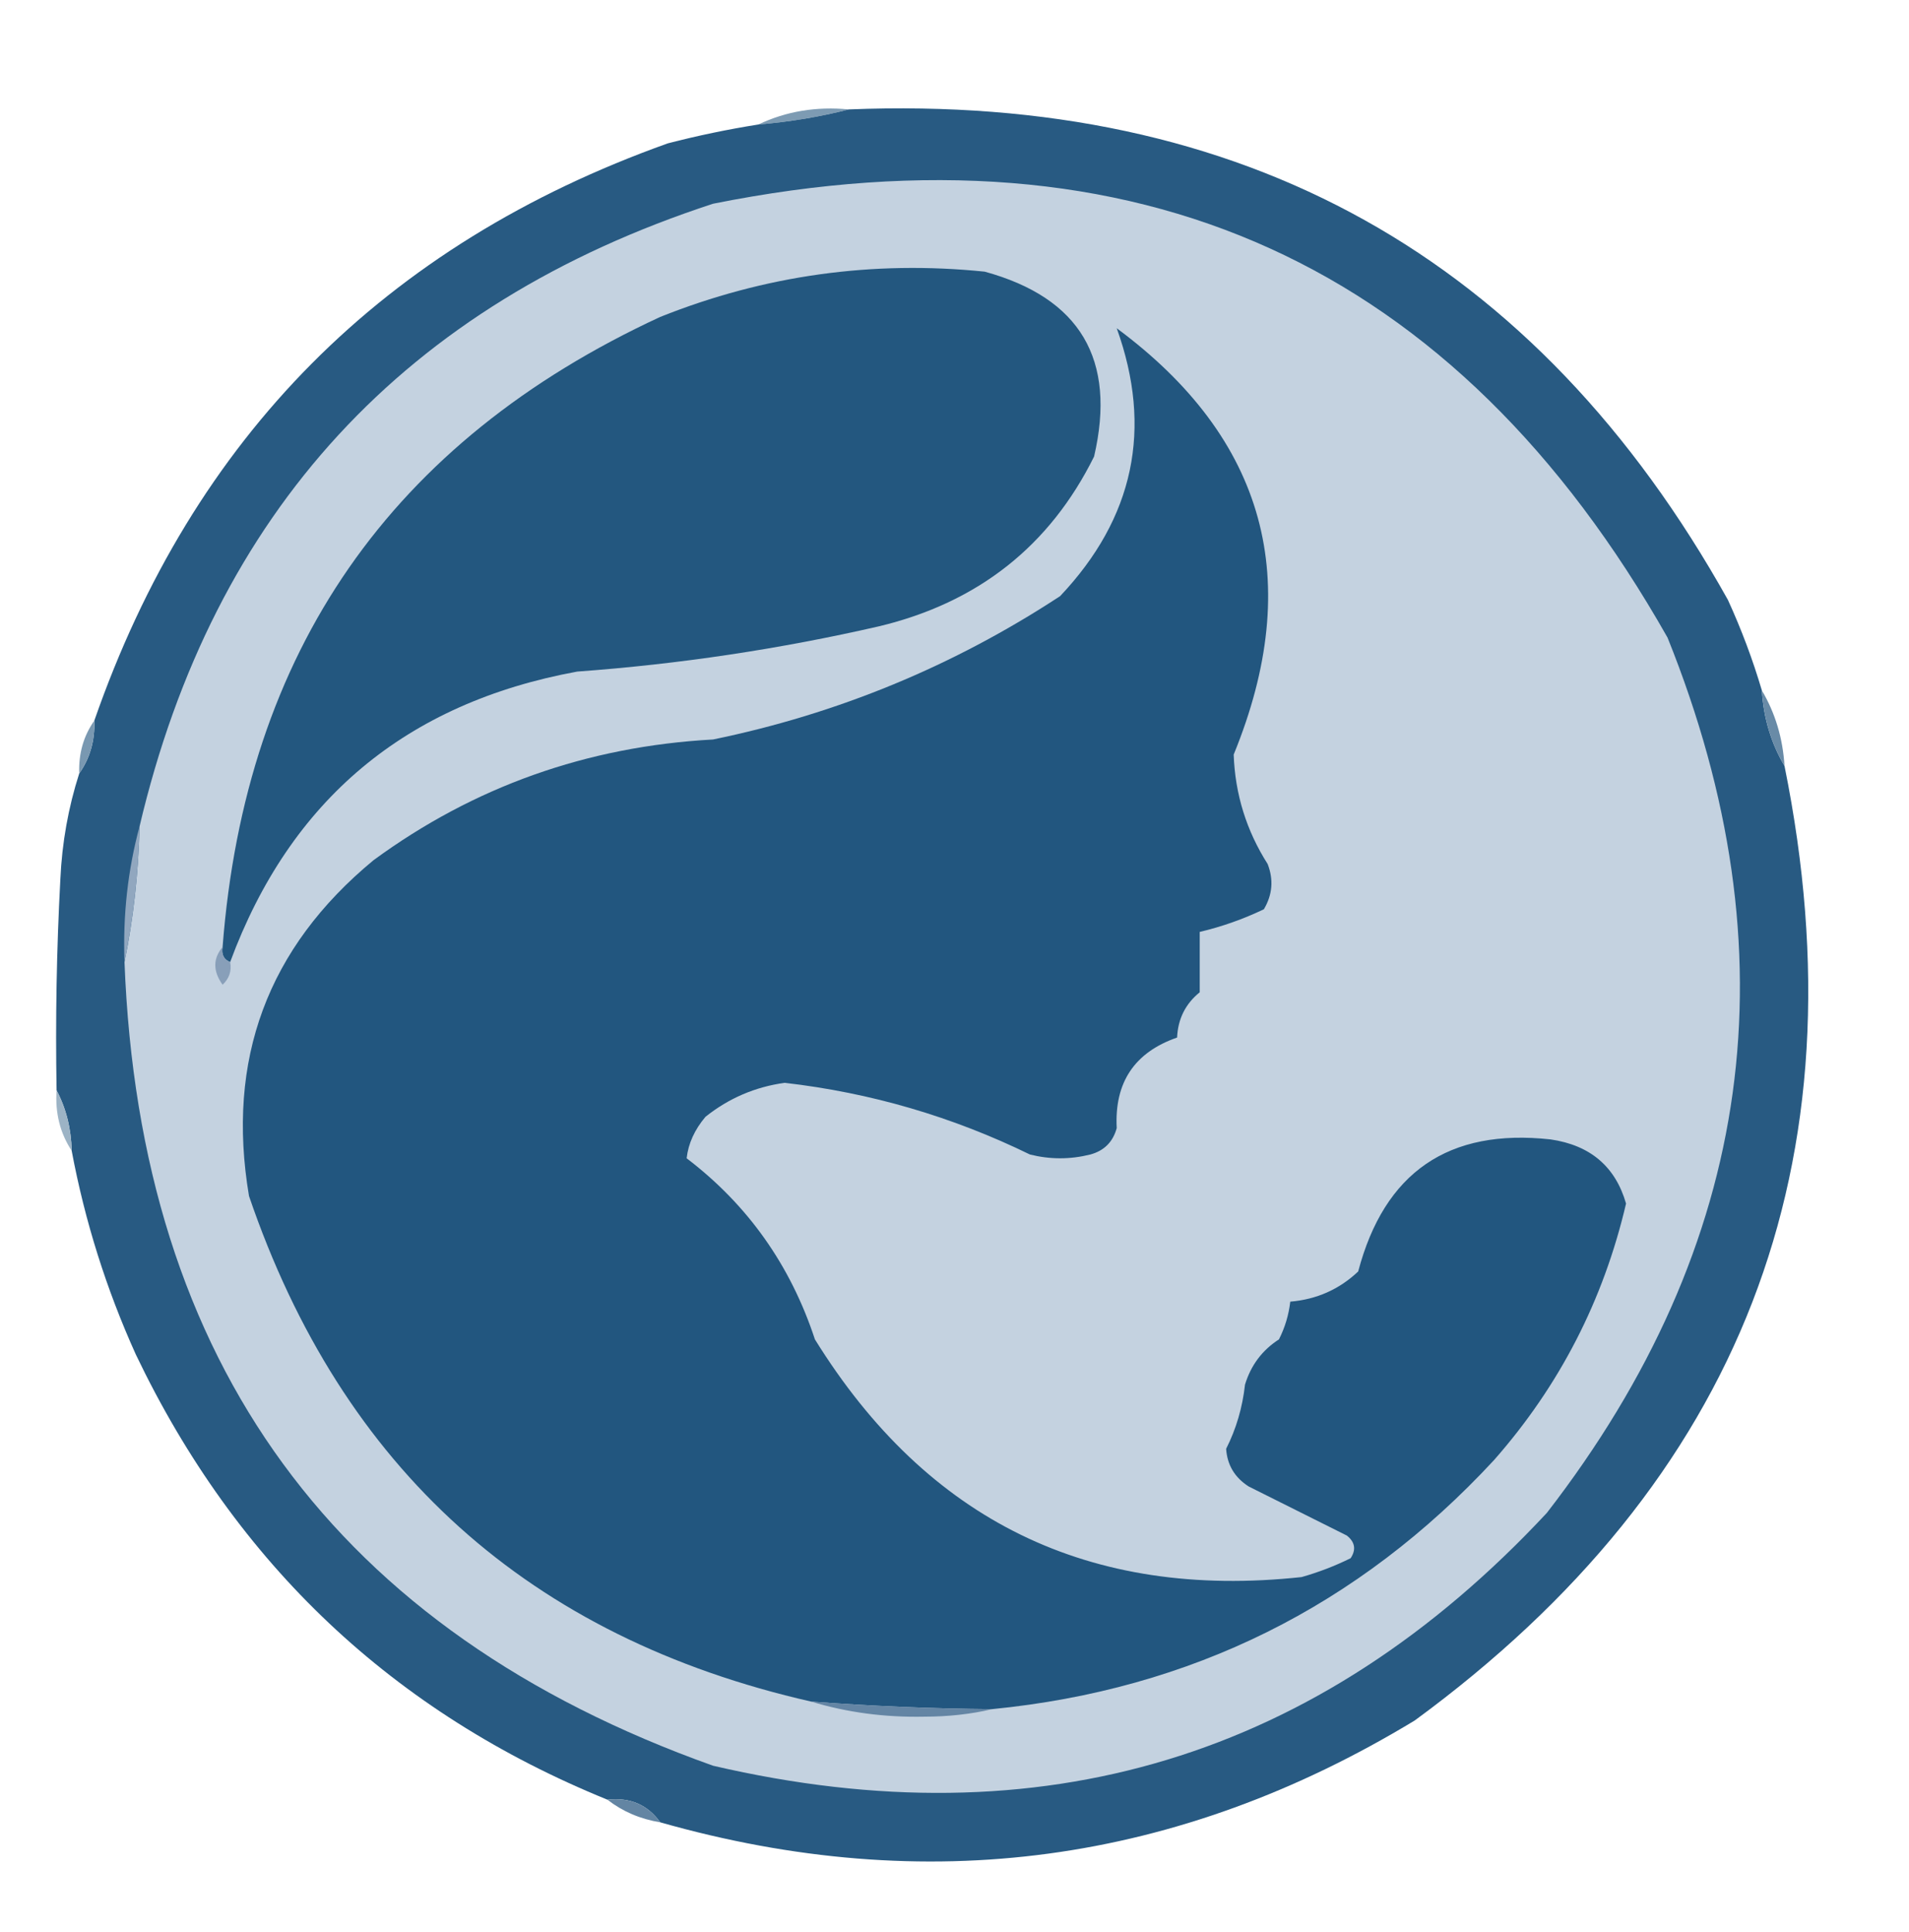
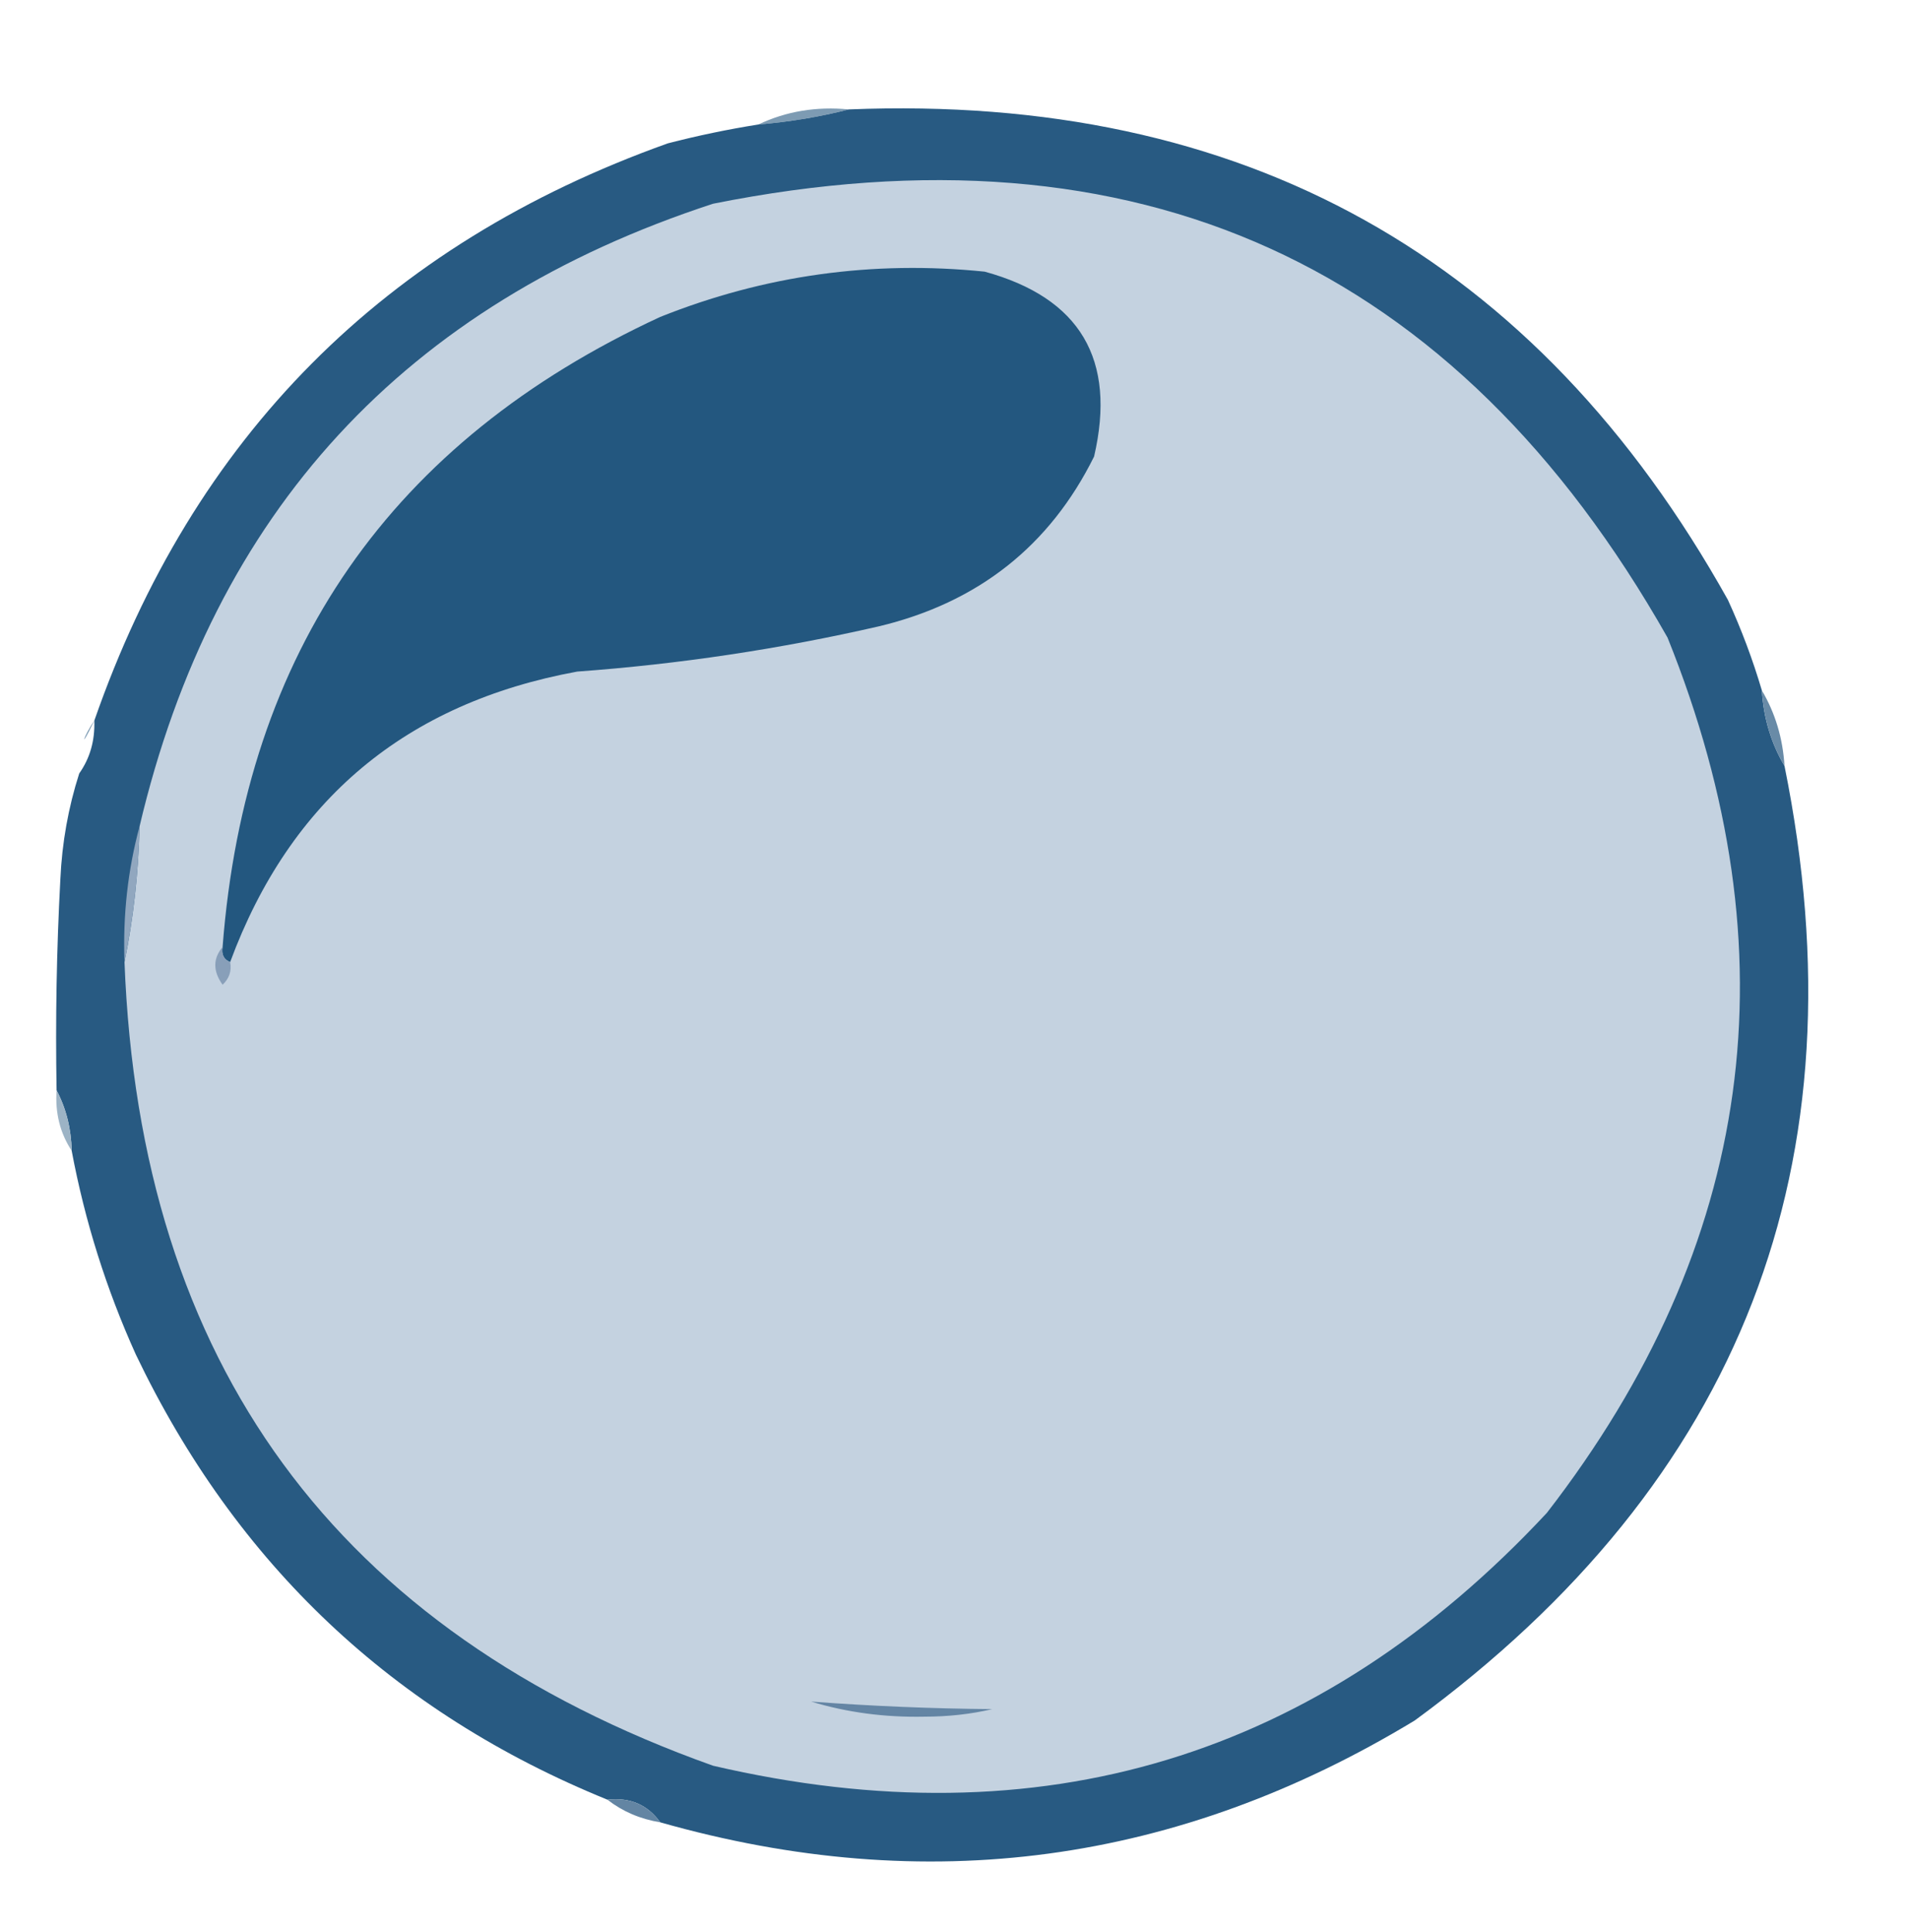
<svg xmlns="http://www.w3.org/2000/svg" version="1.1" width="253px" height="256px" style="shape-rendering:geometricPrecision; text-rendering:geometricPrecision; image-rendering:optimizeQuality; fill-rule:evenodd; clip-rule:evenodd">
  <g>
    <path style="opacity:0" fill="#fdfdfe" d="M -0.5,-0.5 C 83.833,-0.5 168.167,-0.5 252.5,-0.5C 252.5,84.833 252.5,170.167 252.5,255.5C 168.167,255.5 83.833,255.5 -0.5,255.5C -0.5,170.167 -0.5,84.833 -0.5,-0.5 Z" />
  </g>
  <g>
    <path style="opacity:1" fill="#7d9bb3" d="M 112.5,14.5 C 108.684,15.482 104.684,16.149 100.5,16.5C 104.183,14.75 108.183,14.083 112.5,14.5 Z" />
  </g>
  <g>
    <path style="opacity:1" fill="#285a82" d="M 112.5,14.5 C 164.795,12.39 203.629,34.057 229,79.5C 230.791,83.412 232.291,87.412 233.5,91.5C 233.723,95.162 234.723,98.495 236.5,101.5C 247.14,154.104 230.806,196.27 187.5,228C 156.118,247.031 122.784,251.531 87.5,241.5C 85.824,239.166 83.491,238.166 80.5,238.5C 52.133,226.97 31.299,207.303 18,179.5C 14.082,170.825 11.249,161.825 9.5,152.5C 9.435,149.572 8.768,146.905 7.5,144.5C 7.334,135.161 7.5,125.827 8,116.5C 8.218,111.683 9.051,107.016 10.5,102.5C 11.924,100.485 12.591,98.152 12.5,95.5C 25.581,57.919 50.914,32.419 88.5,19C 92.473,17.972 96.473,17.139 100.5,16.5C 104.684,16.149 108.684,15.482 112.5,14.5 Z" />
  </g>
  <g>
    <path style="opacity:1" fill="#c4d2e0" d="M 16.5,127.5 C 17.682,121.699 18.348,115.699 18.5,109.5C 28.327,67.835 53.66,40.335 94.5,27C 150.751,15.73 192.918,34.897 221,84.5C 237.838,126.312 232.504,164.978 205,200.5C 174.755,232.942 137.922,244.109 94.5,234C 44.547,216.192 18.547,180.692 16.5,127.5 Z" />
  </g>
  <g>
    <path style="opacity:1" fill="#23577f" d="M 30.5,127.5 C 29.662,127.158 29.328,126.492 29.5,125.5C 32.509,86.325 51.843,58.491 87.5,42C 101.316,36.481 115.65,34.481 130.5,36C 143.155,39.471 147.989,47.638 145,60.5C 139.127,72.35 129.627,79.85 116.5,83C 103.331,86.019 89.997,88.019 76.5,89C 53.788,93.168 38.455,106.001 30.5,127.5 Z" />
  </g>
  <g>
-     <path style="opacity:1" fill="#22567f" d="M 131.5,226.5 C 123.486,226.432 115.486,226.099 107.5,225.5C 70.175,217.006 45.342,194.673 33,158.5C 29.952,140.44 35.452,125.607 49.5,114C 62.803,104.246 77.803,98.913 94.5,98C 111.047,94.596 126.38,88.262 140.5,79C 150.294,68.639 152.794,56.805 148,43.5C 167.759,58.136 172.926,76.969 163.5,100C 163.686,105.243 165.186,110.076 168,114.5C 168.808,116.579 168.641,118.579 167.5,120.5C 164.752,121.813 161.919,122.813 159,123.5C 159,126.167 159,128.833 159,131.5C 157.113,133.026 156.113,135.026 156,137.5C 150.347,139.465 147.68,143.465 148,149.5C 147.5,151.333 146.333,152.5 144.5,153C 141.833,153.667 139.167,153.667 136.5,153C 126.223,147.98 115.389,144.813 104,143.5C 100.093,144.036 96.593,145.536 93.5,148C 92.055,149.71 91.222,151.544 91,153.5C 99.098,159.667 104.765,167.667 108,177.5C 122.898,201.533 144.398,212.033 172.5,209C 174.762,208.358 176.929,207.525 179,206.5C 179.749,205.365 179.583,204.365 178.5,203.5C 174.136,201.318 169.802,199.151 165.5,197C 163.643,195.818 162.643,194.151 162.5,192C 163.831,189.372 164.664,186.538 165,183.5C 165.782,180.927 167.282,178.927 169.5,177.5C 170.298,175.922 170.798,174.256 171,172.5C 174.498,172.203 177.498,170.87 180,168.5C 183.478,155.345 191.978,149.511 205.5,151C 210.755,151.766 214.088,154.599 215.5,159.5C 212.504,172.319 206.671,183.653 198,193.5C 180.037,212.898 157.87,223.898 131.5,226.5 Z" />
-   </g>
+     </g>
  <g>
    <path style="opacity:1" fill="#698ba7" d="M 233.5,91.5 C 235.277,94.505 236.277,97.838 236.5,101.5C 234.723,98.495 233.723,95.162 233.5,91.5 Z" />
  </g>
  <g>
-     <path style="opacity:1" fill="#7998b1" d="M 12.5,95.5 C 12.591,98.152 11.924,100.485 10.5,102.5C 10.409,99.848 11.076,97.514 12.5,95.5 Z" />
+     <path style="opacity:1" fill="#7998b1" d="M 12.5,95.5 C 10.409,99.848 11.076,97.514 12.5,95.5 Z" />
  </g>
  <g>
    <path style="opacity:1" fill="#91a7bf" d="M 18.5,109.5 C 18.348,115.699 17.682,121.699 16.5,127.5C 16.276,121.261 16.943,115.261 18.5,109.5 Z" />
  </g>
  <g>
    <path style="opacity:1" fill="#889fb9" d="M 29.5,125.5 C 29.328,126.492 29.662,127.158 30.5,127.5C 30.719,128.675 30.386,129.675 29.5,130.5C 28.212,128.701 28.212,127.035 29.5,125.5 Z" />
  </g>
  <g>
    <path style="opacity:1" fill="#9cb3c5" d="M 7.5,144.5 C 8.768,146.905 9.435,149.572 9.5,152.5C 7.96,150.162 7.294,147.495 7.5,144.5 Z" />
  </g>
  <g>
    <path style="opacity:1" fill="#6485a4" d="M 107.5,225.5 C 115.486,226.099 123.486,226.432 131.5,226.5C 128.686,227.165 125.686,227.498 122.5,227.5C 117.255,227.608 112.255,226.942 107.5,225.5 Z" />
  </g>
  <g>
    <path style="opacity:1" fill="#6385a3" d="M 80.5,238.5 C 83.491,238.166 85.824,239.166 87.5,241.5C 84.843,241.065 82.509,240.065 80.5,238.5 Z" />
  </g>
</svg>